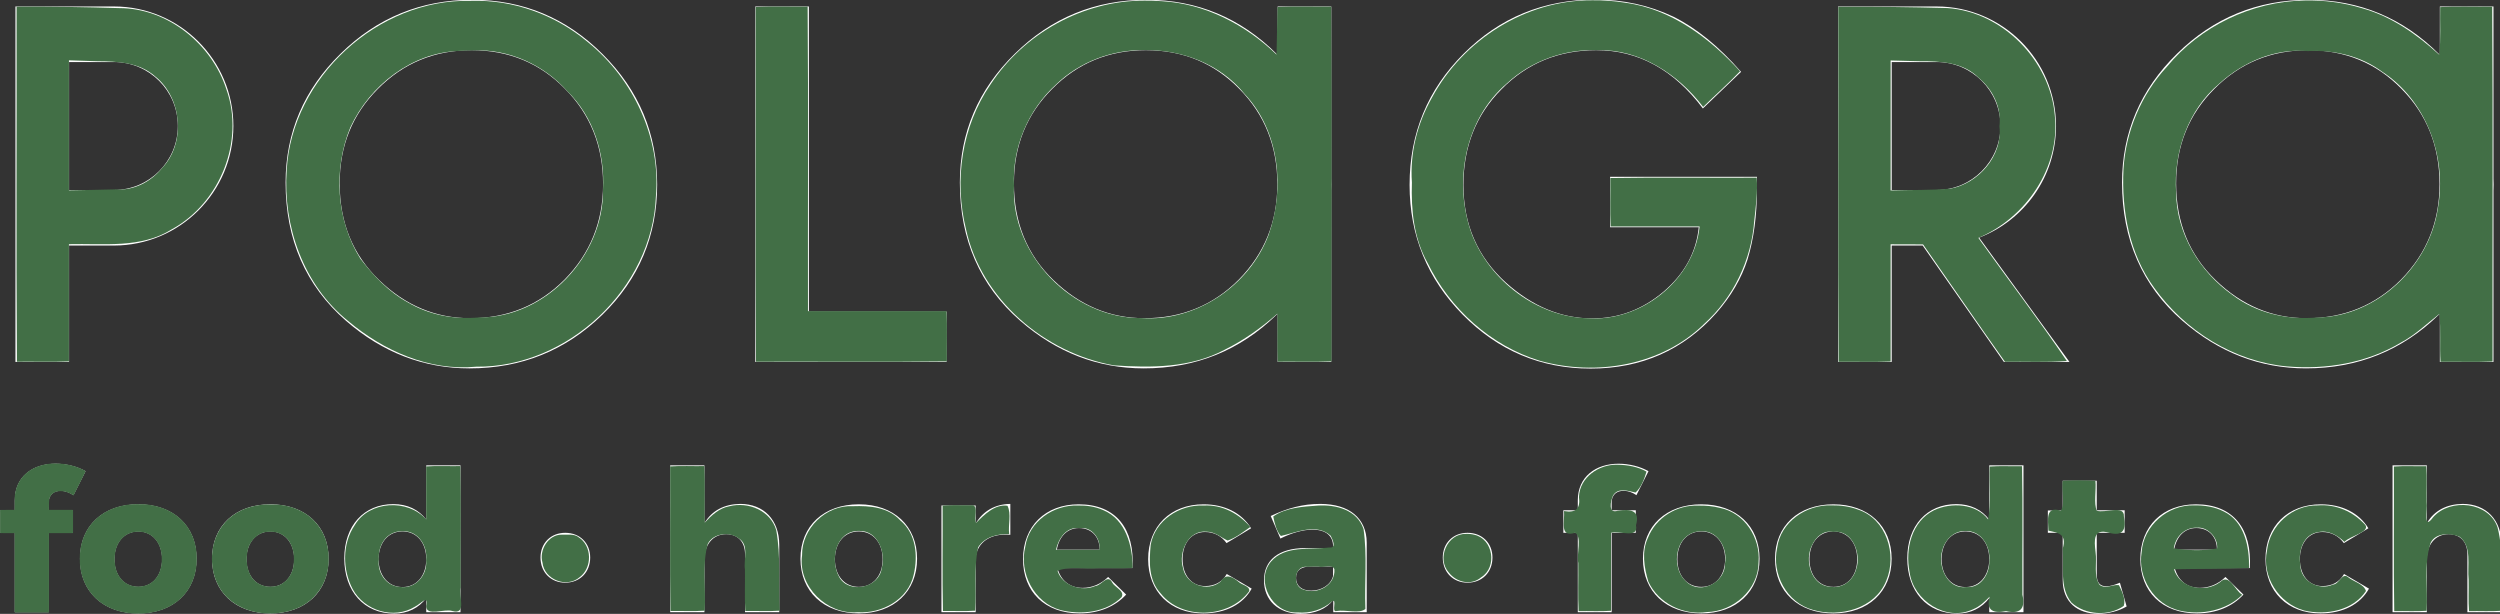
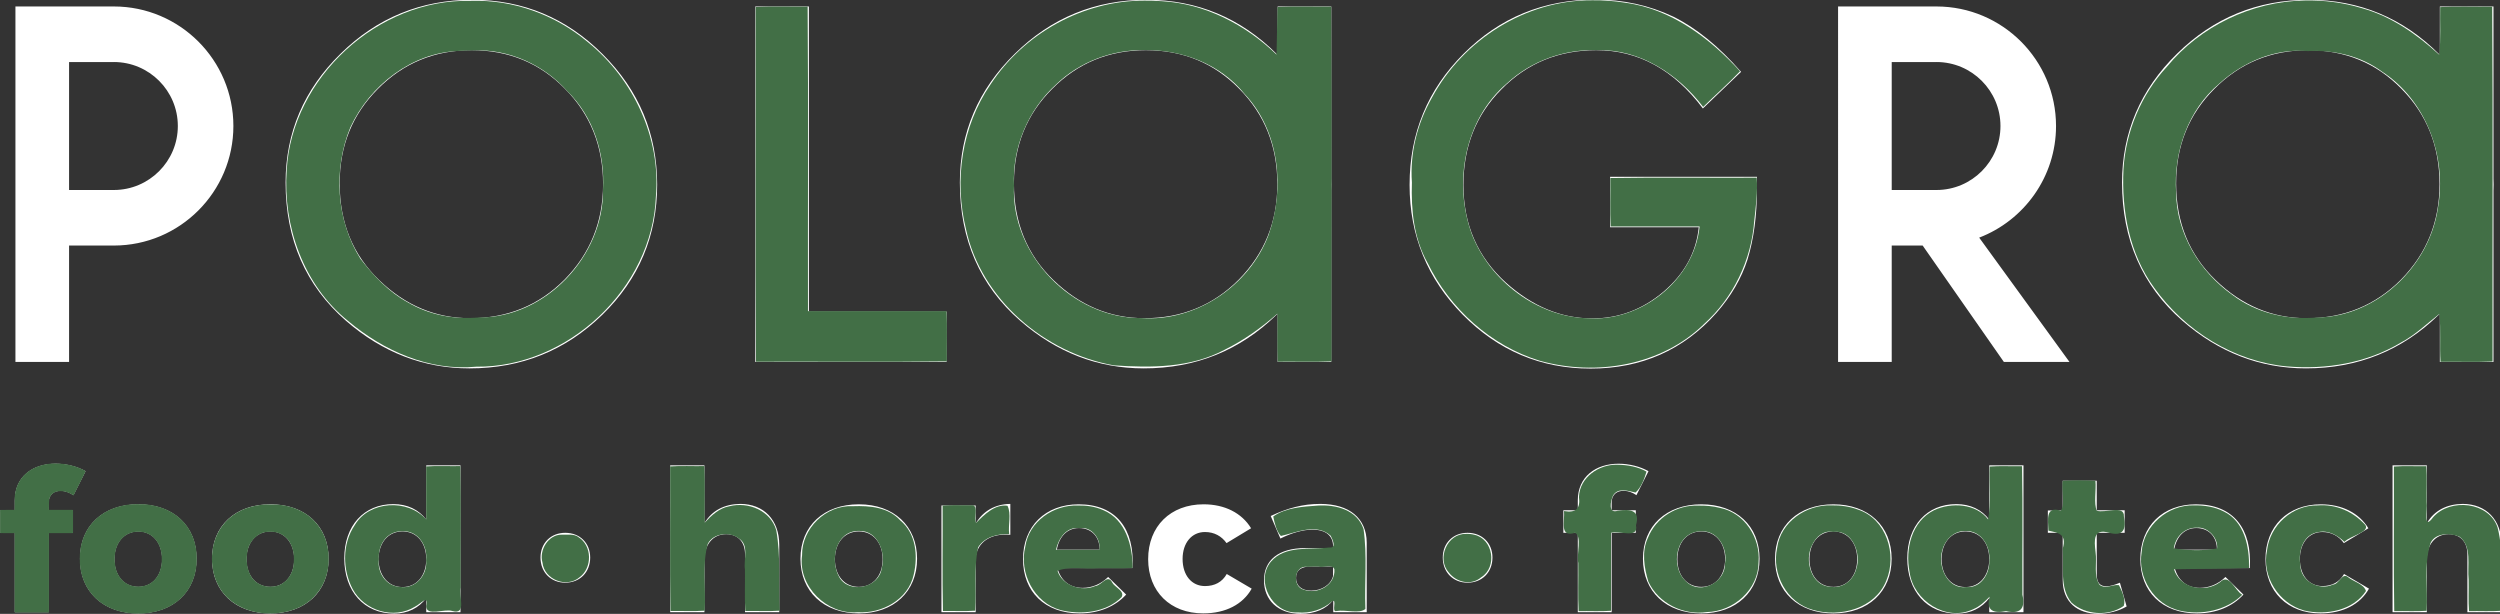
<svg xmlns="http://www.w3.org/2000/svg" xmlns:ns1="http://www.inkscape.org/namespaces/inkscape" xmlns:ns2="http://sodipodi.sourceforge.net/DTD/sodipodi-0.dtd" width="375.441mm" height="92.184mm" viewBox="0 0 375.441 92.184" version="1.1" id="svg8" ns1:version="0.92.4 (5da689c313, 2019-01-14)" ns2:docname="Polagra_new.svg">
  <rect x="0" y="0" width="375.441" height="92.184" fill="#333333" stroke="none" />
  <defs id="defs2">
    <style id="style10">.cls-1,.cls-3{fill:none;}.cls-2{clip-path:url(#clip-path);}.cls-3{stroke:#000;stroke-miterlimit:10;stroke-width:0.75px;}.cls-4{fill-rule:evenodd;}</style>
    <clipPath transform="translate(0 0)" id="clip-path">
      <rect id="rect12" height="215.62" width="415.77" class="cls-1" x="0" y="0" style="fill:none" />
    </clipPath>
    <clipPath clipPathUnits="userSpaceOnUse" id="clipPath22">
      <path d="M 458.801,3000 H 11100 V 386.91 H 458.801 Z" id="path20" ns1:connector-curvature="0" />
    </clipPath>
  </defs>
  <ns2:namedview id="base" pagecolor="#ffffff" bordercolor="#666666" borderopacity="1.0" ns1:pageopacity="0.0" ns1:pageshadow="2" ns1:zoom="0.35" ns1:cx="1449.6809" ns1:cy="-175.80475" ns1:document-units="mm" ns1:current-layer="g12" showgrid="false" ns1:window-width="1920" ns1:window-height="1001" ns1:window-x="1911" ns1:window-y="453" ns1:window-maximized="1" />
  <g ns1:label="Layer 1" ns1:groupmode="layer" id="layer1" transform="translate(4.802,-89.134)">
    <g id="g10" transform="matrix(0.353,0,0,-0.353,-20.944,194.968)">
      <g id="g12" transform="scale(0.1)">
        <g id="g16">
          <g id="g18" clip-path="url(#clipPath22)">
            <path d="m 5583.56,504.832 c -56.42,0 -95.17,45.477 -95.17,115.387 0,68.203 38.75,114.551 95.17,114.551 39.59,0 70.76,-17.688 91.8,-47.18 l 104.44,63.18 c -39.59,64.859 -112.01,101.902 -202.13,101.902 -140.66,0 -235.82,-93.492 -235.82,-233.293 0,-138.117 94.33,-230.777 234.14,-230.777 96.01,0 169.28,38.75 206.34,105.277 l -106.12,62.332 c -19.36,-34.539 -51.37,-51.379 -92.65,-51.379 m 545,42.949 c -9.26,-37.062 -48.01,-62.332 -93.5,-62.332 -40.42,0 -64.01,21.071 -64.01,53.922 0,33.688 21.91,48.84 65.7,48.84 h 91.81 z m -54.74,306.578 c -75.82,0 -139.82,-18.527 -210.59,-51.379 l 41.3,-96.011 c 48,24.422 97.69,37.89 135.59,37.89 58.95,0 88.44,-26.937 88.44,-71.578 v -6.742 h -119.61 c -112.86,-0.84 -174.33,-51.379 -174.33,-137.297 0,-83.371 58.95,-142.332 155.82,-142.332 61.46,0 109.47,20.211 138.95,58.961 V 393.66 h 142.35 v 296.469 c -0.84,102.75 -73.28,164.23 -197.92,164.23 m 1150.02,575.631 c 216.78,0 395.35,79 535.75,237.02 62.02,70.52 106.09,146.25 132.21,227.22 26.76,87.49 40.15,188.05 40.15,301.66 v 49.96 H 7307.1 v -214.5 h 377.07 c -10.45,-106.43 -60.4,-197.84 -149.85,-274.23 -89.47,-75.77 -190.34,-113.62 -302.64,-113.62 -131.9,0 -254.34,50.6 -367.28,151.81 -120.81,109.04 -181.19,247.8 -181.19,416.25 0,163.23 54.19,299.05 162.59,407.44 108.38,110.34 242.55,165.53 402.54,165.53 178.23,0 329.4,-82.62 453.46,-247.8 l 162.58,155.73 c -94.68,108.38 -190.98,186.73 -288.93,235.06 -102.52,48.32 -212.86,72.48 -331.04,72.48 -220.04,0 -406.79,-76.74 -560.22,-230.17 -153.44,-152.79 -230.17,-338.88 -230.17,-558.27 0,-214.83 75.42,-398.96 226.24,-552.38 150.83,-152.8 332.04,-229.19 543.58,-229.19 M 4953.5,659.809 c 9.27,54.742 43.81,91.8 94.35,91.8 52.21,0 87.58,-36.218 87.58,-91.8 z m 92.66,192.863 c -140.67,0 -236.68,-92.641 -236.68,-233.293 0,-138.117 92.66,-230.777 240.88,-230.777 83.38,0 151.6,29.48 197.93,80.019 l -76.63,74.949 c -30.34,-30.308 -69.07,-46.308 -108.66,-46.308 -53.91,0 -92.64,30.308 -106.96,84.218 h 319.2 c 10.12,165.911 -69.06,271.192 -229.08,271.192 m 280.11,791.808 c -146.27,0 -275.21,53.87 -386.86,161.61 -112.31,107.73 -168.47,245.17 -168.47,412.33 0,159.31 54.19,293.17 162.6,401.56 108.37,109.7 241.25,164.55 398.61,164.55 158.01,0 290.56,-54.85 397.65,-164.55 107.72,-109.05 161.59,-244.21 161.59,-405.48 0,-159.32 -54.53,-294.48 -163.56,-405.47 -109.04,-109.7 -242.89,-164.55 -401.56,-164.55 m 566.49,19.1 v -205.2 h 228.21 v 728.33 c 0.25,8.59 0.57,17.14 0.57,25.83 0,8.68 -0.32,17.22 -0.57,25.8 v 732.28 h -228.21 v -206.21 c -1.13,1.15 -2.17,2.33 -3.33,3.47 -154.11,154.08 -338.87,231.14 -554.33,231.14 -218.1,0 -404.85,-76.39 -560.24,-229.19 -156.06,-152.79 -234.08,-335.62 -234.08,-548.47 0,-242.25 85.53,-438.14 256.61,-587.65 155.39,-135.16 330.71,-202.74 525.96,-202.74 220.67,0 409.05,76.06 565.1,228.21 1.48,1.44 2.84,2.94 4.31,4.4 M 4608.15,770.98 v 76.649 h -145.7 V 393.66 h 145.7 v 233.301 c 7.57,64 63.16,103.59 147.39,96 v 131.398 c -64.86,-0.828 -116.23,-30.32 -147.39,-83.379 m 2092.37,-39.589 c -61.49,0 -105.28,-43.801 -105.28,-105.282 0,-62.328 43.79,-106.949 105.28,-106.949 62.32,0 106.12,44.621 106.12,106.949 0,61.481 -43.8,105.282 -106.12,105.282 M 7695.3,501.469 c -60.64,0 -101.9,47.152 -101.9,117.91 0,69.91 41.26,117.902 101.9,117.902 59.81,0 101.07,-47.992 101.07,-117.902 0,-70.758 -41.26,-117.91 -101.07,-117.91 m 0,351.203 c -149.06,0 -248.44,-91.801 -248.44,-231.602 0,-139.808 99.38,-232.468 248.44,-232.468 148.25,0 247.63,92.66 247.63,232.468 0,139.801 -99.38,231.602 -247.63,231.602 m 2641.6,-347.84 c -56.4,0 -95.2,45.477 -95.2,115.387 0,68.203 38.8,114.551 95.2,114.551 39.6,0 70.7,-17.688 91.8,-47.18 l 104.4,63.18 c -39.5,64.859 -112,101.902 -202.1,101.902 -140.7,0 -235.8,-93.492 -235.8,-233.293 0,-138.117 94.3,-230.777 234.1,-230.777 96,0 169.3,38.75 206.3,105.277 l -106.1,62.332 c -19.3,-34.539 -51.3,-51.379 -92.6,-51.379 M 7365.95,909.941 c 16.83,0 37.07,-6.73 53.06,-18.511 l 51.39,101.91 c -34.54,20.21 -82.56,32.01 -127.19,32.01 -97.69,0 -173.5,-55.6 -173.5,-155.819 V 827.41 h -61.5 v -96.019 h 61.5 V 393.66 h 144.03 v 337.731 h 102.75 v 96.019 h -102.75 v 32.84 c 0,33.691 22.74,50.539 52.21,49.691 m 3568.15,-55.582 c -67.4,-0.828 -120.4,-27.789 -152.4,-81.687 V 1018.6 h -145.8 V 393.66 h 145.8 v 224.031 c 0,62.329 35.3,107.801 92.6,107.801 49.7,0 80,-32.844 80,-85.902 V 393.66 h 145.7 v 286.36 c 0,106.109 -65.7,174.339 -165.9,174.339 M 9419.57,503.992 c -26.95,-0.832 -42.1,14.317 -42.1,49.688 v 177.711 h 118.76 V 827.41 H 9377.47 V 952.898 H 9232.6 V 826.57 h -63.17 v -95.179 h 63.17 V 530.93 c 0,-94.321 63.15,-144.02 150.76,-144.02 43.79,0 88.44,11.801 121.28,31.172 l -28.62,101.078 c -21.91,-9.281 -41.28,-15.168 -56.45,-15.168 m -5308.41,-2.523 c -60.64,0 -101.91,47.152 -101.91,117.91 0,69.91 41.27,117.902 101.91,117.902 59.8,0 101.07,-47.992 101.07,-117.902 0,-70.758 -41.27,-117.91 -101.07,-117.91 m 0,351.203 c -149.06,0 -248.47,-91.801 -248.47,-231.602 0,-139.808 99.41,-232.468 248.47,-232.468 148.24,0 247.61,92.66 247.61,232.468 0,139.801 -99.37,231.602 -247.61,231.602 M 8818.99,500.629 c -60.64,0 -101.06,48.84 -101.91,118.75 0.85,69.91 41.27,117.902 101.91,117.902 60.65,0 101.06,-47.992 101.06,-117.902 0,-69.91 -40.41,-118.75 -101.06,-118.75 m 101.06,287.191 c -32,42.121 -80,65.711 -139.81,65.711 -125.48,0 -208.87,-91.82 -208.87,-230.781 0,-140.648 84.23,-234.988 212.24,-234.988 58.13,0 104.44,23.578 136.44,65.679 V 393.66 h 145.7 v 624.94 h -145.7 z M 8505.18,2734.2 h 190.98 v 0.05 c 149.87,-0.3 271.7,-122.28 271.7,-272.2 0,-149.92 -121.83,-271.9 -271.7,-272.2 v 0.05 h -190.98 z m 477.11,-1275.82 h 279.13 l -384.12,528.78 c 190.95,73.29 326.9,258.46 326.9,474.89 0,280.25 -227.85,508.25 -508.04,508.55 v 0.02 h -419.2 V 1458.38 h 228.22 v 495.11 h 131.64 z M 8257.15,501.469 c -60.64,0 -101.91,47.152 -101.91,117.91 0,69.91 41.27,117.902 101.91,117.902 59.79,0 101.07,-47.992 101.07,-117.902 0,-70.758 -41.28,-117.91 -101.07,-117.91 m 0,351.203 c -149.08,0 -248.45,-91.801 -248.45,-231.602 0,-139.808 99.37,-232.468 248.45,-232.468 148.24,0 247.62,92.66 247.62,232.468 0,139.801 -99.38,231.602 -247.62,231.602 M 9706.84,659.809 c 9.25,54.742 43.8,91.8 94.32,91.8 52.22,0 87.6,-36.218 87.6,-91.8 z m 92.63,192.863 c -140.64,0 -236.65,-92.641 -236.65,-233.293 0,-138.117 92.64,-230.777 240.88,-230.777 83.38,0 151.59,29.48 197.9,80.019 l -76.62,74.949 c -30.33,-30.308 -69.07,-46.308 -108.64,-46.308 -53.9,0 -92.66,30.308 -106.97,84.218 h 319.23 c 10.1,165.911 -69.08,271.192 -229.13,271.192 M 4484.51,1672.89 h -585.9 v 1297.73 h -228.2 V 1458.38 h 814.1 z M 2169.57,500.629 c -60.65,0 -101.07,48.84 -101.91,118.75 0.84,69.91 41.26,117.902 101.91,117.902 60.64,0 101.06,-47.992 101.06,-117.902 0,-69.91 -40.42,-118.75 -101.06,-118.75 m 101.06,287.191 c -32.01,42.121 -80.01,65.711 -139.81,65.711 -125.49,0 -208.87,-91.82 -208.87,-230.781 0,-140.648 84.22,-234.988 212.25,-234.988 58.11,0 104.42,23.578 136.43,65.679 V 393.66 h 145.71 v 624.94 h -145.71 z m -662.9,-286.351 c -60.65,0 -101.91,47.152 -101.91,117.91 0,69.91 41.26,117.902 101.91,117.902 59.79,0 101.06,-47.992 101.06,-117.902 0,-70.758 -41.27,-117.91 -101.06,-117.91 m 0,351.203 c -149.09,0 -248.46,-91.801 -248.46,-231.602 0,-139.808 99.37,-232.468 248.46,-232.468 148.23,0 247.62,92.66 247.62,232.468 0,139.801 -99.39,231.602 -247.62,231.602 M 942.141,2189.85 v 0.05 H 751.148 v 544.3 h 190.993 v 0.05 c 149.859,-0.3 271.689,-122.28 271.689,-272.2 0,-149.92 -121.83,-271.9 -271.689,-272.2 m 0,780.75 v 0.02 h -419.2 V 1458.38 h 228.207 v 495.11 h 190.993 v 0.01 c 280.179,0.29 508.039,228.31 508.039,508.55 0,280.25 -227.86,508.25 -508.039,508.55 M 716.531,909.941 c 16.84,0 37.059,-6.73 53.071,-18.511 l 51.355,101.91 c -34.519,20.21 -82.527,32.01 -127.156,32.01 -97.711,0 -173.512,-55.6 -173.512,-155.819 V 827.41 h -61.488 v -96.019 h 61.488 V 393.66 H 664.297 V 731.391 H 767.059 V 827.41 H 664.297 v 32.84 c 0,33.691 22.75,50.539 52.234,49.691 M 2859.29,1809.03 c -109.04,-109.7 -242.89,-164.55 -401.55,-164.55 -146.28,0 -275.22,53.87 -386.87,161.61 -112.31,107.73 -168.46,245.17 -168.46,412.33 0,159.31 54.18,293.17 162.59,401.56 108.37,109.7 241.26,164.55 398.61,164.55 158.01,0 290.56,-54.85 397.65,-164.55 107.72,-109.05 161.59,-244.21 161.59,-405.48 0,-159.32 -54.52,-294.48 -163.56,-405.47 m -392.73,1189.99 c -218.09,0 -404.85,-76.39 -560.24,-229.19 -156.06,-152.79 -234.08,-335.62 -234.08,-548.47 0,-242.25 85.53,-438.14 256.62,-587.65 155.38,-135.16 330.7,-202.74 525.95,-202.74 220.67,0 409.05,76.06 565.1,228.21 155.39,151.47 233.11,335.93 233.11,553.36 0,216.12 -77.38,401.23 -232.11,555.34 -154.13,154.08 -338.88,231.14 -554.35,231.14 M 3606.58,854.359 c -67.37,-0.828 -120.43,-27.789 -152.44,-81.687 V 1018.6 H 3308.43 V 393.66 h 145.71 v 224.031 c 0,62.329 35.37,107.801 92.64,107.801 49.7,0 80.02,-32.844 80.02,-85.902 V 393.66 h 145.71 v 286.36 c 0,106.109 -65.69,174.339 -165.93,174.339 M 1045.89,501.469 c -60.652,0 -101.913,47.152 -101.913,117.91 0,69.91 41.261,117.902 101.913,117.902 59.79,0 101.06,-47.992 101.06,-117.902 0,-70.758 -41.27,-117.91 -101.06,-117.91 m 0,351.203 c -149.074,0 -248.472,-91.801 -248.472,-231.602 0,-139.808 99.398,-232.468 248.472,-232.468 148.23,0 247.61,92.66 247.61,232.468 0,139.801 -99.38,231.602 -247.61,231.602 M 9877.87,2619.98 c 108.38,109.7 241.23,164.55 398.63,164.55 158,0 290.6,-54.85 397.6,-164.55 107.8,-109.05 161.6,-244.21 161.6,-405.48 0,-159.32 -54.5,-294.48 -163.5,-405.47 -109.1,-109.7 -242.9,-164.55 -401.6,-164.55 -146.3,0 -275.2,53.87 -386.85,161.61 -112.31,107.73 -168.48,245.17 -168.48,412.33 0,159.31 54.19,293.17 162.6,401.56 m -136.14,-986.27 c 155.39,-135.16 330.67,-202.74 525.97,-202.74 220.7,0 409,76.06 565.1,228.21 1.5,1.44 2.8,2.94 4.3,4.4 v -205.2 h 228.2 v 728.33 c 0.3,8.59 0.6,17.14 0.6,25.83 0,8.68 -0.3,17.22 -0.6,25.8 v 732.28 h -228.2 v -206.21 c -1.1,1.15 -2.2,2.33 -3.3,3.47 -154.1,154.08 -338.9,231.14 -554.4,231.14 -218.1,0 -404.81,-76.39 -560.21,-229.19 -156.05,-152.79 -234.08,-335.62 -234.08,-548.47 0,-242.25 85.53,-438.14 256.62,-587.65 M 2861.98,731.391 c -61.47,0 -105.28,-43.801 -105.28,-105.282 0,-62.328 43.81,-106.949 105.28,-106.949 62.33,0 106.14,44.621 106.14,106.949 0,61.481 -43.81,105.282 -106.14,105.282" style="fill:#ffffff;fill-opacity:1;fill-rule:nonzero;stroke:none" id="path24" ns1:connector-curvature="0" />
          </g>
        </g>
      </g>
      <path style="fill:#426f46;fill-opacity:1;stroke-width:0.089" d="m 12.936,600.068 c -4.128,-0.044 -8.281,0.854 -11.991,2.674 -4.025,1.967 -7.391,5.321 -9.155,9.46 -1.08,2.528 -1.696,5.269 -1.655,8.025 -0.034,2.046 -0.043,4.093 -0.065,6.139 -2.692,0.024 -5.404,-0.048 -8.083,0.036 -0.267,0.425 -0.046,1.079 -0.118,1.592 0,3.78 0,7.56 0,11.339 0.312,0.427 1.053,0.095 1.539,0.2 2.225,0 4.45,0 6.675,0 0,14.933 0,29.867 0,44.8 0.312,0.427 1.053,0.095 1.539,0.2 5.923,0 11.845,0 17.768,0 0.427,-0.312 0.095,-1.053 0.2,-1.539 0,-14.487 0,-28.974 0,-43.461 4.487,0 8.974,0 13.461,0 0.427,-0.312 0.095,-1.053 0.2,-1.539 0,-3.81 0,-7.619 0,-11.429 -0.312,-0.427 -1.053,-0.095 -1.539,-0.2 -4.044,0 -8.088,0 -12.132,0 0.073,-2.01 -0.059,-4.036 0.175,-6.032 0.417,-1.898 1.824,-3.571 3.694,-4.186 1.737,-0.595 3.629,-0.498 5.386,-0.11 1.594,0.392 3.132,1.132 4.506,2.034 0.433,0.059 0.459,-0.607 0.683,-0.868 2.038,-4.079 4.165,-8.117 6.117,-12.238 0.165,-0.286 0.262,-0.757 -0.152,-0.875 -4.281,-2.309 -9.088,-3.588 -13.927,-3.949 -1.041,-0.058 -2.084,-0.078 -3.126,-0.074 z" id="path235" ns1:connector-curvature="0" transform="matrix(0.75,0,0,-0.75,59.369,552.664)" />
      <path style="fill:#426f46;fill-opacity:1;stroke-width:0.089" d="m 59.716,623.108 c -5.588,-0.055 -11.216,1.099 -16.265,3.514 -5.892,2.8 -10.824,7.636 -13.538,13.588 -1.634,3.554 -2.577,7.43 -2.791,11.334 -0.055,3.224 -0.152,6.492 0.598,9.654 1.281,6.47 4.746,12.534 9.895,16.695 5.827,4.792 13.401,7.041 20.863,7.296 7.684,0.297 15.642,-1.282 22.108,-5.597 4.335,-2.872 7.885,-6.95 9.983,-11.72 2.675,-5.595 3.248,-11.981 2.641,-18.091 -0.715,-6.345 -3.337,-12.55 -7.82,-17.152 -4.951,-5.182 -11.847,-8.192 -18.885,-9.151 -2.244,-0.372 -4.522,-0.382 -6.79,-0.37 z m 0.622,15.666 c 3.829,-0.112 7.735,1.724 10.019,4.843 2.267,2.949 3.209,6.722 3.212,10.374 0.113,4.185 -0.981,8.598 -3.821,11.78 -2.175,2.431 -5.416,4.003 -8.713,4.016 -1.834,0.169 -3.673,-0.08 -5.408,-0.715 -4.152,-1.478 -7.128,-5.333 -8.131,-9.544 -0.678,-2.734 -0.75,-5.559 -0.423,-8.346 0.502,-3.185 1.715,-6.365 4.044,-8.667 2.237,-2.415 5.536,-3.752 8.787,-3.736 0.145,-0.003 0.289,-0.005 0.434,-0.005 z" id="path237" ns1:connector-curvature="0" transform="matrix(0.75,0,0,-0.75,59.369,552.664)" />
      <path style="fill:#426f46;fill-opacity:1;stroke-width:0.253" d="m 132.594,623.269 c -7.596,0.383 -15.379,2.893 -21.062,8.095 -5.363,4.872 -8.67,11.778 -9.291,18.982 -1.093,9.724 1.991,20.246 9.569,26.746 8.695,7.604 21.216,9.412 32.257,7.081 6.649,-1.426 13.018,-4.76 17.318,-10.126 6.452,-7.522 8.213,-18.333 5.989,-27.827 -1.833,-8.236 -7.39,-15.581 -15.028,-19.258 -4.996,-2.551 -10.599,-3.768 -16.2,-3.654 -1.184,-0.029 -2.368,-0.059 -3.553,-0.04 z m 2.67,15.508 c 4.763,-0.18 9.423,2.598 11.424,6.949 2.095,4.186 2.223,9.109 1.324,13.645 -1.202,5.323 -5.691,10.168 -11.334,10.413 -5.144,0.759 -10.604,-1.893 -12.913,-6.603 -2.383,-4.792 -2.517,-10.558 -0.977,-15.592 1.717,-4.665 6.109,-8.744 11.269,-8.778 0.401,-0.024 0.803,-0.033 1.205,-0.034 z" id="path239" ns1:connector-curvature="0" transform="matrix(0.75,0,0,-0.75,59.369,552.664)" />
-       <path style="fill:#426f46;fill-opacity:1;stroke-width:1.01" d="m -8.774,340.927 c 0.133,67.102 -0.266,134.423 0.199,201.387 9.802,-0.137 19.829,0.27 29.494,-0.199 0,-22.157 0,-44.314 0,-66.471 19.554,-0.487 40.965,2.572 58.417,-8.478 C 106.598,452.288 120.794,417.113 110.183,387.667 101.895,362.037 76.782,341.7 49.433,341.735 30.065,341.142 10.464,340.81 -8.774,340.927 Z m 45.901,30.954 c 11.405,0.06 23.727,0.623 32.731,8.62 15.217,12.122 17.486,37.787 3.877,51.987 -6.424,7.845 -16.125,12.915 -26.445,12.067 -8.788,0.265 -17.581,0.36 -26.371,0.547 0,-24.586 0,-49.173 0,-73.759 5.403,0.18 10.805,0.359 16.208,0.539 z" id="path257" ns1:connector-curvature="0" transform="matrix(0.75,0,0,-0.75,59.369,552.664)" />
      <path style="fill:#426f46;fill-opacity:1;stroke-width:1.01" d="m 248.698,337.614 c -52.442,-1.182 -101.325,43.497 -104.252,95.956 -2.26,31.788 9.526,65.278 34.761,85.591 20.058,16.862 46.074,28.619 72.758,25.981 51.886,0.528 99.868,-44.418 101.892,-96.44 2.933,-33.429 -12.786,-66.826 -38.658,-87.731 -18.502,-15.541 -42.28,-24.152 -66.5,-23.358 z m 1.643,28.103 c 20.297,-0.819 40.117,8.238 53.505,23.389 14.662,14.429 21.169,35.271 20.015,55.538 0.539,37.605 -32.579,73.001 -70.63,72.573 -14.008,1.237 -28.126,-1.448 -40.255,-8.663 -10.725,-5.86 -19.325,-15.088 -26.726,-24.662 -13.794,-21.96 -15.467,-50.704 -5.712,-74.513 11.056,-23.81 34.823,-42.479 61.649,-43.358 2.713,-0.2 5.434,-0.297 8.154,-0.306 z" id="path259" ns1:connector-curvature="0" transform="matrix(0.75,0,0,-0.75,59.369,552.664)" />
      <path style="fill:#426f46;fill-opacity:1;stroke-width:1.01" d="m 410.439,341.095 c 0.133,67.046 -0.266,134.311 0.199,201.22 36.067,-0.133 72.356,0.266 108.286,-0.199 -0.133,-9.467 0.266,-19.154 -0.199,-28.484 -26.198,0 -52.395,0 -78.593,0 -0.133,-57.551 0.266,-115.322 -0.199,-172.736 -9.8,0.136 -19.832,-0.268 -29.494,0.199 z" id="path261" ns1:connector-curvature="0" transform="matrix(0.75,0,0,-0.75,59.369,552.664)" />
      <path style="fill:#426f46;fill-opacity:1;stroke-width:1.01" d="m 223.561,601.714 c 0,10.019 0,20.037 0,30.056 -10.468,-11.838 -32.392,-10.62 -40.536,3.255 -7.175,10.563 -6.999,25.231 -1.131,36.31 6.585,12.262 23.341,17.389 35.328,9.912 3.265,-1.563 7.724,-7.272 6.339,-0.288 -0.012,6.024 10.496,1.279 14.846,2.776 8.363,2.302 3.451,-8.688 4.745,-13.331 -0.134,-22.935 0.267,-46.092 -0.199,-68.89 -6.43,0.14 -13.101,-0.272 -19.392,0.199 z m -13.438,36.762 c 8.845,-0.494 14.422,8.467 13.396,16.512 0.907,8.32 -6.198,16.512 -14.86,15.054 -7.854,-0.415 -13.005,-8.183 -11.952,-15.691 -0.565,-8.104 4.578,-16.162 13.416,-15.874 z" id="path263" ns1:connector-curvature="0" transform="matrix(0.75,0,0,-0.75,59.369,552.664)" />
      <path style="fill:#426f46;fill-opacity:1;stroke-width:1.01" d="m 300.579,640.421 c -7.669,-0.224 -13.098,8.765 -11.056,15.815 1.01,9.648 13.566,14.645 20.996,8.391 7.336,-5.375 7.304,-17.986 -0.687,-22.872 -2.635,-1.961 -6.22,-1.149 -9.253,-1.334 z" id="path265" ns1:connector-curvature="0" transform="matrix(0.75,0,0,-0.75,59.369,552.664)" />
      <path style="fill:#426f46;fill-opacity:1;stroke-width:1.01" d="m 361.952,601.714 c 0.134,27.313 -0.266,54.846 0.199,82.022 6.433,-0.142 13.097,0.275 19.392,-0.199 0.771,-12.552 -1.635,-25.652 1.758,-37.889 2.984,-6.042 12.28,-7.08 17.319,-3.275 6.444,3.774 2.856,11.767 3.758,17.859 0.133,7.807 -0.269,15.836 0.199,23.504 6.49,-0.144 13.218,0.279 19.566,-0.203 -0.843,-15.194 0.71,-30.68 -2.026,-45.698 -3.256,-11.137 -15.934,-16.28 -26.627,-13.511 -5.734,1.024 -10.137,5.185 -13.947,9.299 -0.137,-10.673 0.27,-21.572 -0.199,-32.108 -6.43,0.14 -13.101,-0.272 -19.392,0.199 z" id="path267" ns1:connector-curvature="0" transform="matrix(0.75,0,0,-0.75,59.369,552.664)" />
      <path style="fill:#426f46;fill-opacity:1;stroke-width:1.01" d="m 465.656,624.267 c -15.249,-0.821 -29.168,12.638 -28.881,27.929 -2.413,17.525 14.111,33.692 31.459,32.224 13.747,0.921 28.776,-7.154 31.863,-21.315 2.505,-10.67 1.359,-23.346 -7.633,-30.788 -6.803,-7.51 -17.309,-8.388 -26.808,-8.05 z m 3.532,14.034 c 10.483,-0.301 15.27,12.262 12.769,21.089 -1.325,11.127 -18.429,14.917 -24.048,5.171 -5.507,-9.568 -2.166,-26.552 11.279,-26.26 z" id="path269" ns1:connector-curvature="0" transform="matrix(0.75,0,0,-0.75,59.369,552.664)" />
      <path style="fill:#426f46;fill-opacity:1;stroke-width:1.01" d="m 516.505,623.937 c 0.134,19.905 -0.266,40.031 0.199,59.798 6.056,-0.133 12.328,0.263 18.252,-0.195 0.877,-11.921 -0.868,-24.266 1.701,-35.961 3.663,-5.924 11.206,-7.733 17.622,-7.479 -0.741,-5.174 1.36,-11.335 -0.99,-16.085 -7.224,-1.035 -13.283,5.224 -17.818,9.715 -1.308,-3.08 1.221,-8.762 -1.594,-9.991 -5.76,0.132 -11.751,-0.265 -17.372,0.199 z" id="path271" ns1:connector-curvature="0" transform="matrix(0.75,0,0,-0.75,59.369,552.664)" />
-       <path style="fill:#426f46;fill-opacity:1;stroke-width:1.01" d="m 664.528,623.908 c -13.615,-0.683 -27.515,8.444 -29.999,22.263 -0.875,9.504 -1.307,20.116 5.706,27.619 12.003,15.22 38.795,14.157 50.139,-1.264 0.746,-2.92 -4.433,-3.638 -6.004,-5.384 -3.718,-3.007 -7.334,-4.867 -10.253,-0.032 -7.358,6.186 -19.625,1.545 -21.257,-7.809 -2.734,-8.864 2.977,-21.818 13.592,-20.564 4.477,0.045 7.972,3.302 11.729,5.011 4.733,-1.505 8.98,-5.017 12.872,-7.704 -6.689,-7.743 -16.12,-12.754 -26.524,-12.136 z" id="path275" ns1:connector-curvature="0" transform="matrix(0.75,0,0,-0.75,59.369,552.664)" />
      <path style="fill:#426f46;fill-opacity:1;stroke-width:1.01" d="m 593.298,623.884 c -13.882,-0.507 -27.884,9.099 -29.904,23.322 -3.671,14.908 4.984,31.919 20.15,36.026 11.551,2.783 25.717,1.384 34.444,-7.349 2.091,-3.407 -3.986,-5.737 -5.26,-8.267 -2.646,-5.22 -6.036,1.612 -9.632,1.942 -7.836,3.424 -18.89,-0.388 -21.42,-8.661 7.123,-2.762 15.52,-0.682 23.058,-1.405 6.478,-0.153 13.22,0.3 19.54,-0.215 0.021,-12.571 -3.935,-27.499 -16.675,-32.783 -4.472,-2.001 -9.429,-2.718 -14.3,-2.61 z m 0.833,12.879 c 6.737,-1.218 12.263,5.897 11.268,12.228 -8.198,0 -16.397,0 -24.595,0 1.357,-6.318 5.936,-13.35 13.327,-12.228 z" id="path277" ns1:connector-curvature="0" transform="matrix(0.75,0,0,-0.75,59.369,552.664)" />
      <path style="fill:#426f46;fill-opacity:1;stroke-width:1.01" d="m 729.473,623.906 c -8.546,0.619 -18.313,1.129 -25.423,6.193 0.729,3.743 1.793,8.298 4.333,11.049 9.03,-1.988 20.168,-7.396 28.239,-0.132 1.074,2.194 3.585,7.174 -0.906,6.686 -10.943,1.404 -24.987,-1.372 -33.031,8.075 -9.132,11.148 1.039,29.613 15.119,28.756 7.246,0.626 14.259,-1.522 19.728,-6.343 2.925,-1.519 -0.715,6.501 2.417,5.546 4.974,-0.917 13.247,1.758 16.361,-1.209 -0.573,-15.06 1.122,-30.347 -1.047,-45.281 C 751.639,626.348 739.763,623.309 729.473,623.906 Z m 0.201,34.576 c 2.414,0.921 7.93,-1.669 9.046,1.553 0.677,8.985 -9.471,14.456 -17.281,11.619 -6.754,-1.611 -5.766,-14.065 1.951,-12.986 2.09,-0.17 4.189,-0.175 6.284,-0.185 z" id="path279" ns1:connector-curvature="0" transform="matrix(0.75,0,0,-0.75,59.369,552.664)" />
      <path style="fill:#426f46;fill-opacity:1;stroke-width:1.01" d="m 631.076,337.488 c -34.812,-0.14 -68.502,18.614 -87.479,47.655 -16.224,23.713 -20.691,54.212 -13.843,81.944 8.564,39.773 44.604,70.344 83.955,77.305 21.038,1.449 43.447,1.436 62.549,-8.753 10.973,-5.371 20.951,-12.571 30.155,-20.565 0.138,9.05 -0.269,18.327 0.199,27.241 10.14,-0.133 20.501,0.266 30.504,-0.199 -0.133,-67.046 0.266,-134.311 -0.199,-201.22 -10.122,0.131 -20.458,-0.261 -30.447,0.195 -0.185,8.994 -0.37,17.988 -0.554,26.982 -17.631,-16.958 -40.568,-28.935 -65.269,-30.277 -3.184,-0.243 -6.378,-0.341 -9.571,-0.308 z m 0.152,28.053 c 21.259,-0.229 42.937,8.049 56.522,24.852 19.89,21.029 23.104,53.693 13.582,80.152 -10.96,28.816 -41.22,49.23 -72.216,47.013 -39.051,0.247 -74.096,-36.059 -72.12,-75.141 -1.104,-21.609 8.026,-43.082 24.048,-57.548 13.453,-12.829 31.646,-19.601 50.184,-19.328 z" id="path281" ns1:connector-curvature="0" transform="matrix(0.75,0,0,-0.75,59.369,552.664)" />
      <path style="fill:#426f46;fill-opacity:1;stroke-width:1.01" d="m 1288.783,337.418 c -29.779,0.596 -58.851,14.533 -77.798,37.555 -14.605,15.715 -23.401,36.829 -24.656,58.202 -1.154,23.439 3.344,47.849 17.376,67.138 17.394,24.412 45.423,42.02 75.499,44.672 22.215,1.898 45.126,-1.94 64.418,-13.487 8.101,-4.245 14.842,-10.836 21.888,-16.283 0.94,9.002 0.075,18.272 0.673,27.16 9.802,-0.137 19.829,0.27 29.494,-0.199 -0.133,-67.046 0.266,-134.311 -0.199,-201.22 -9.802,0.137 -19.829,-0.27 -29.494,0.199 -0.195,8.948 0.449,18.221 -0.558,26.996 -12.7,-11.574 -27.131,-21.757 -43.907,-26.395 -10.584,-3.194 -21.686,-4.63 -32.734,-4.338 z m 2.143,28.685 c 14.838,-0.707 29.977,2.702 42.032,11.638 24.994,16.267 36.888,48.182 31.783,77.123 -4.73,33.28 -34.731,62.047 -68.813,62.381 -16.869,1.458 -34.234,-2.509 -47.835,-12.84 -18.702,-13.308 -31.731,-34.914 -31.92,-58.159 -1.436,-22.914 6.702,-46.767 24.577,-61.74 13.619,-12.332 31.616,-20.034 50.176,-18.404 z" id="path283" ns1:connector-curvature="0" transform="matrix(0.75,0,0,-0.75,59.369,552.664)" />
      <path style="fill:#426f46;fill-opacity:1;stroke-width:1.01" d="m 1339.718,601.774 c 0.134,27.313 -0.266,54.846 0.199,82.022 6.099,-0.134 12.42,0.267 18.382,-0.199 0.748,-12.781 -1.715,-26.192 2.263,-38.567 2.795,-5.784 11.274,-5.62 16.391,-3.427 7.265,5.615 4.297,16.335 5.173,24.263 0.149,5.948 -0.264,12.122 0.217,17.93 6.099,-0.134 12.42,0.267 18.382,-0.199 -0.75,-15.706 1.731,-31.911 -2.198,-47.302 -4.959,-14.554 -26.81,-16.78 -36.503,-5.816 -5.938,8.126 -3.088,-4.286 -3.726,-8.559 -0.138,-6.752 0.275,-13.732 -0.199,-20.345 -6.097,0.132 -12.424,-0.265 -18.382,0.199 z" id="path285" ns1:connector-curvature="0" transform="matrix(0.75,0,0,-0.75,59.369,552.664)" />
      <path style="fill:#426f46;fill-opacity:1;stroke-width:1.01" d="m 1296.469,623.822 c -14.359,-0.27 -27.09,11.306 -28.704,25.479 -3.202,14.753 6.672,30.159 21.081,34.15 12.297,2.872 27.695,0.062 35.03,-11.076 -1.224,-4.109 -7.306,-5.35 -10.331,-7.989 -3.245,-2.481 -4.823,4.104 -8.379,4.361 -8.073,3.706 -18.631,-2.189 -18.528,-11.376 -1.317,-7.518 1.673,-17.323 10.368,-18.421 5.568,-1.215 10.842,1.931 14.683,5.564 2.88,-3.313 14.685,-5.55 11.803,-9.619 -6.982,-7.659 -16.605,-11.874 -27.023,-11.071 z" id="path287" ns1:connector-curvature="0" transform="matrix(0.75,0,0,-0.75,59.369,552.664)" />
      <path style="fill:#426f46;fill-opacity:1;stroke-width:1.01" d="m 1226.358,623.806 c -14.865,-0.427 -28.734,11.525 -29.721,26.513 -2.408,14.542 7.07,29.807 21.602,33.185 12.187,2.797 26.585,-0.027 35.454,-9.003 -4.187,-2.351 -7.346,-12.497 -12.637,-7.114 -8.614,6.343 -22.721,3.441 -26.084,-7.334 14.158,-0.322 28.563,-0.084 42.568,-0.754 0.279,-11.932 -2.513,-26.4 -14.42,-32.076 -5.145,-2.646 -11.031,-3.503 -16.762,-3.417 z m 1.748,12.631 c 6.175,-0.473 12.008,5.886 11.339,11.816 -7.968,1.414 -16.587,1.132 -24.583,-0.057 0.991,-6.659 6.252,-11.981 13.244,-11.759 z" id="path289" ns1:connector-curvature="0" transform="matrix(0.75,0,0,-0.75,59.369,552.664)" />
      <path style="fill:#426f46;fill-opacity:1;stroke-width:1.01" d="m 1151.83,609.855 c -0.741,5.253 1.425,13.414 -1.01,16.973 -8.932,-2.863 -7.212,5.168 -7.071,11.311 5.148,1.195 10.665,1.563 8.097,10.301 0.769,10.05 -1.908,22.064 4.992,30.504 7.785,7.078 21.114,7.973 29.657,1.88 1.237,-3.784 -1.022,-8.327 -2.727,-11.757 -3.314,-0.612 -7.557,2.436 -10.92,-0.132 -3.655,-5.189 -1.435,-12.576 -2.355,-18.596 -0.818,-6.968 -1.337,-13.643 7.704,-10.99 8.013,2.243 9.836,-2.065 8.377,-9.291 0.413,-6.739 -10.765,-1.653 -15.352,-3.23 -1.882,-4.046 -0.262,-11.594 -0.811,-16.973 -5.98,-0.331 -12.602,-0.331 -18.581,0 z" id="path291" ns1:connector-curvature="0" transform="matrix(0.75,0,0,-0.75,59.369,552.664)" />
      <path style="fill:#426f46;fill-opacity:1;stroke-width:1.01" d="m 1110.414,601.774 c -0.382,9.779 0.795,20.837 -0.858,29.983 -6.858,-9.082 -20.951,-9.785 -30.658,-5.216 -12.77,6.321 -16.49,22.078 -13.888,35.093 2.06,16.151 20.833,28.45 36.099,21.059 3.666,-1.525 6.567,-4.311 9.305,-7.101 -2.203,7.919 2.179,9.607 9.291,8.204 7.941,1.867 11.157,-1.349 9.291,-9.291 -0.134,-24.282 0.267,-48.786 -0.199,-72.93 -6.097,0.132 -12.424,-0.265 -18.382,0.199 z m -14.065,36.596 c 9.246,-0.666 14.731,8.806 13.886,17.005 0.206,7.287 -4.795,15.412 -12.954,14.766 -10.836,1.52 -16.438,-11.804 -13.781,-20.7 1.42,-5.852 6.441,-11.214 12.85,-11.07 z" id="path293" ns1:connector-curvature="0" transform="matrix(0.75,0,0,-0.75,59.369,552.664)" />
      <path style="fill:#426f46;fill-opacity:1;stroke-width:1.01" d="m 1020.65,623.806 c -14.28,-0.501 -28.866,9.406 -30.776,24.123 -3.248,14.708 5.446,31.108 20.286,35.146 15.291,4.512 35.264,-0.66 41.623,-16.577 6.23,-14.752 0.124,-34.922 -15.92,-40.262 -4.837,-1.841 -10.057,-2.519 -15.213,-2.431 z m 1.069,15.038 c 10.743,-1.457 16.062,12.318 13.031,20.992 -1.689,6.441 -7.803,11.297 -14.606,10.139 -11.003,-0.486 -14.987,-15.135 -10.405,-23.707 2.184,-4.709 6.45,-8.481 11.98,-7.424 z" id="path295" ns1:connector-curvature="0" transform="matrix(0.75,0,0,-0.75,59.369,552.664)" />
      <path style="fill:#426f46;fill-opacity:1;stroke-width:1.01" d="m 945.208,623.936 c -12.229,-0.51 -24.113,6.797 -28.624,18.277 -3.67,7.699 -2.165,17.019 0.27,24.897 5.697,12.274 19.851,19.189 33.12,17.21 15.138,-0.278 29.379,-12.773 29.358,-28.345 1.117,-13.739 -7.882,-27.888 -21.761,-30.707 -4.025,-1.063 -8.211,-1.387 -12.364,-1.332 z m 2.444,14.553 c 9.002,0.064 14.203,10.092 12.651,18.195 0.326,10.432 -13.397,18.015 -21.464,10.81 -10.388,-8.453 -6.565,-29.679 8.813,-29.004 z" id="path297" ns1:connector-curvature="0" transform="matrix(0.75,0,0,-0.75,59.369,552.664)" />
      <path style="fill:#426f46;fill-opacity:1;stroke-width:1.01" d="m 899.282,600.75 c -10.456,-0.321 -21.471,7.171 -21.823,18.287 0.933,6.825 -1.941,9.116 -8.472,7.99 0.545,5.536 -2.848,15.256 6.26,12.321 4.11,2.221 0.709,11.954 1.821,17.173 0.132,9.064 -0.265,18.348 0.199,27.274 6.099,-0.134 12.42,0.267 18.382,-0.199 0,-14.749 0,-29.498 0,-44.247 4.598,-1.466 15.879,3.703 14.142,-4.24 2.527,-8.625 -3.185,-9.331 -10.301,-8.28 -5.659,1.891 -4.148,-5.468 -2.662,-8.665 2.843,-4.625 8.682,-2.491 12.739,-1.647 3.264,-2.97 4.99,-7.772 6.201,-11.852 -4.875,-2.827 -10.885,-3.842 -16.488,-3.914 z" id="path299" ns1:connector-curvature="0" transform="matrix(0.75,0,0,-0.75,59.369,552.664)" />
      <path style="fill:#426f46;fill-opacity:1;stroke-width:1.01" d="m 813.462,639.982 c -10.815,-0.3 -16.841,14.055 -9.817,21.933 4.303,5.616 12.735,7.537 18.374,2.665 9.23,-5.742 6.827,-21.752 -3.924,-24.111 -1.507,-0.4 -3.076,-0.552 -4.633,-0.487 z" id="path301" ns1:connector-curvature="0" transform="matrix(0.75,0,0,-0.75,59.369,552.664)" />
      <path style="fill:#426f46;fill-opacity:1;stroke-width:1.01" d="m 884.883,337.301 c -37.535,-0.221 -73.199,22.435 -90.829,55.24 -8.261,14.583 -12.54,31.305 -11.35,48.09 -0.524,15.684 1.093,31.849 8.945,45.759 12.563,25.846 35.9,46.911 63.517,55.362 31.923,8.99 69.336,2.812 93.456,-21.019 16.503,-14.93 26.626,-36.138 28.258,-58.3 0.886,-8.105 2.029,-16.46 1.403,-24.504 -27.65,0.133 -55.52,-0.266 -83.032,0.199 0.138,9.128 -0.27,18.483 0.199,27.473 16.816,0 33.632,0 50.448,0 -3.125,30.481 -33.293,54.219 -63.513,52.068 -28.642,-0.824 -55.272,-21.075 -65.629,-47.526 -10.73,-29.143 -4.311,-65.299 20.004,-85.863 13.791,-12.713 32.461,-19.326 51.157,-18.686 23.97,-0.727 46.023,13.759 59.988,32.197 6.902,-6.779 14.353,-13.315 20.925,-20.239 -17.234,-18.839 -39.028,-35.335 -65.007,-38.844 -6.255,-1.031 -12.602,-1.493 -18.94,-1.409 z" id="path303" ns1:connector-curvature="0" transform="matrix(0.75,0,0,-0.75,59.369,552.664)" />
-       <path style="fill:#426f46;fill-opacity:1;stroke-width:1.01" d="m 1024.551,341.009 c 0.133,67.094 -0.266,134.409 0.199,201.366 9.802,-0.137 19.829,0.27 29.494,-0.199 0,-22.157 0,-44.314 0,-66.471 6.128,0.02 12.256,0.039 18.384,0.057 15.515,22.182 30.875,44.542 46.489,66.613 11.672,-0.208 23.452,0.446 35.067,-0.489 -16.032,-23.572 -33.522,-46.522 -50.174,-69.805 26.895,-11.298 46.653,-40.008 43.35,-69.628 -2.695,-31.033 -29.611,-58.527 -60.824,-60.745 -20.626,-0.555 -41.488,-0.837 -61.984,-0.698 z m 46.408,30.877 c 11.658,-0.082 24.553,0.579 33.268,9.443 8.083,6.677 12.999,16.905 11.743,27.509 1.898,16.646 -11.942,32.43 -27.882,35.318 -11.249,0.954 -22.567,0.627 -33.844,1.006 0,-24.576 0,-49.153 0,-73.729 5.572,0.151 11.143,0.303 16.715,0.454 z" id="path305" ns1:connector-curvature="0" transform="matrix(0.75,0,0,-0.75,59.369,552.664)" />
    </g>
  </g>
</svg>